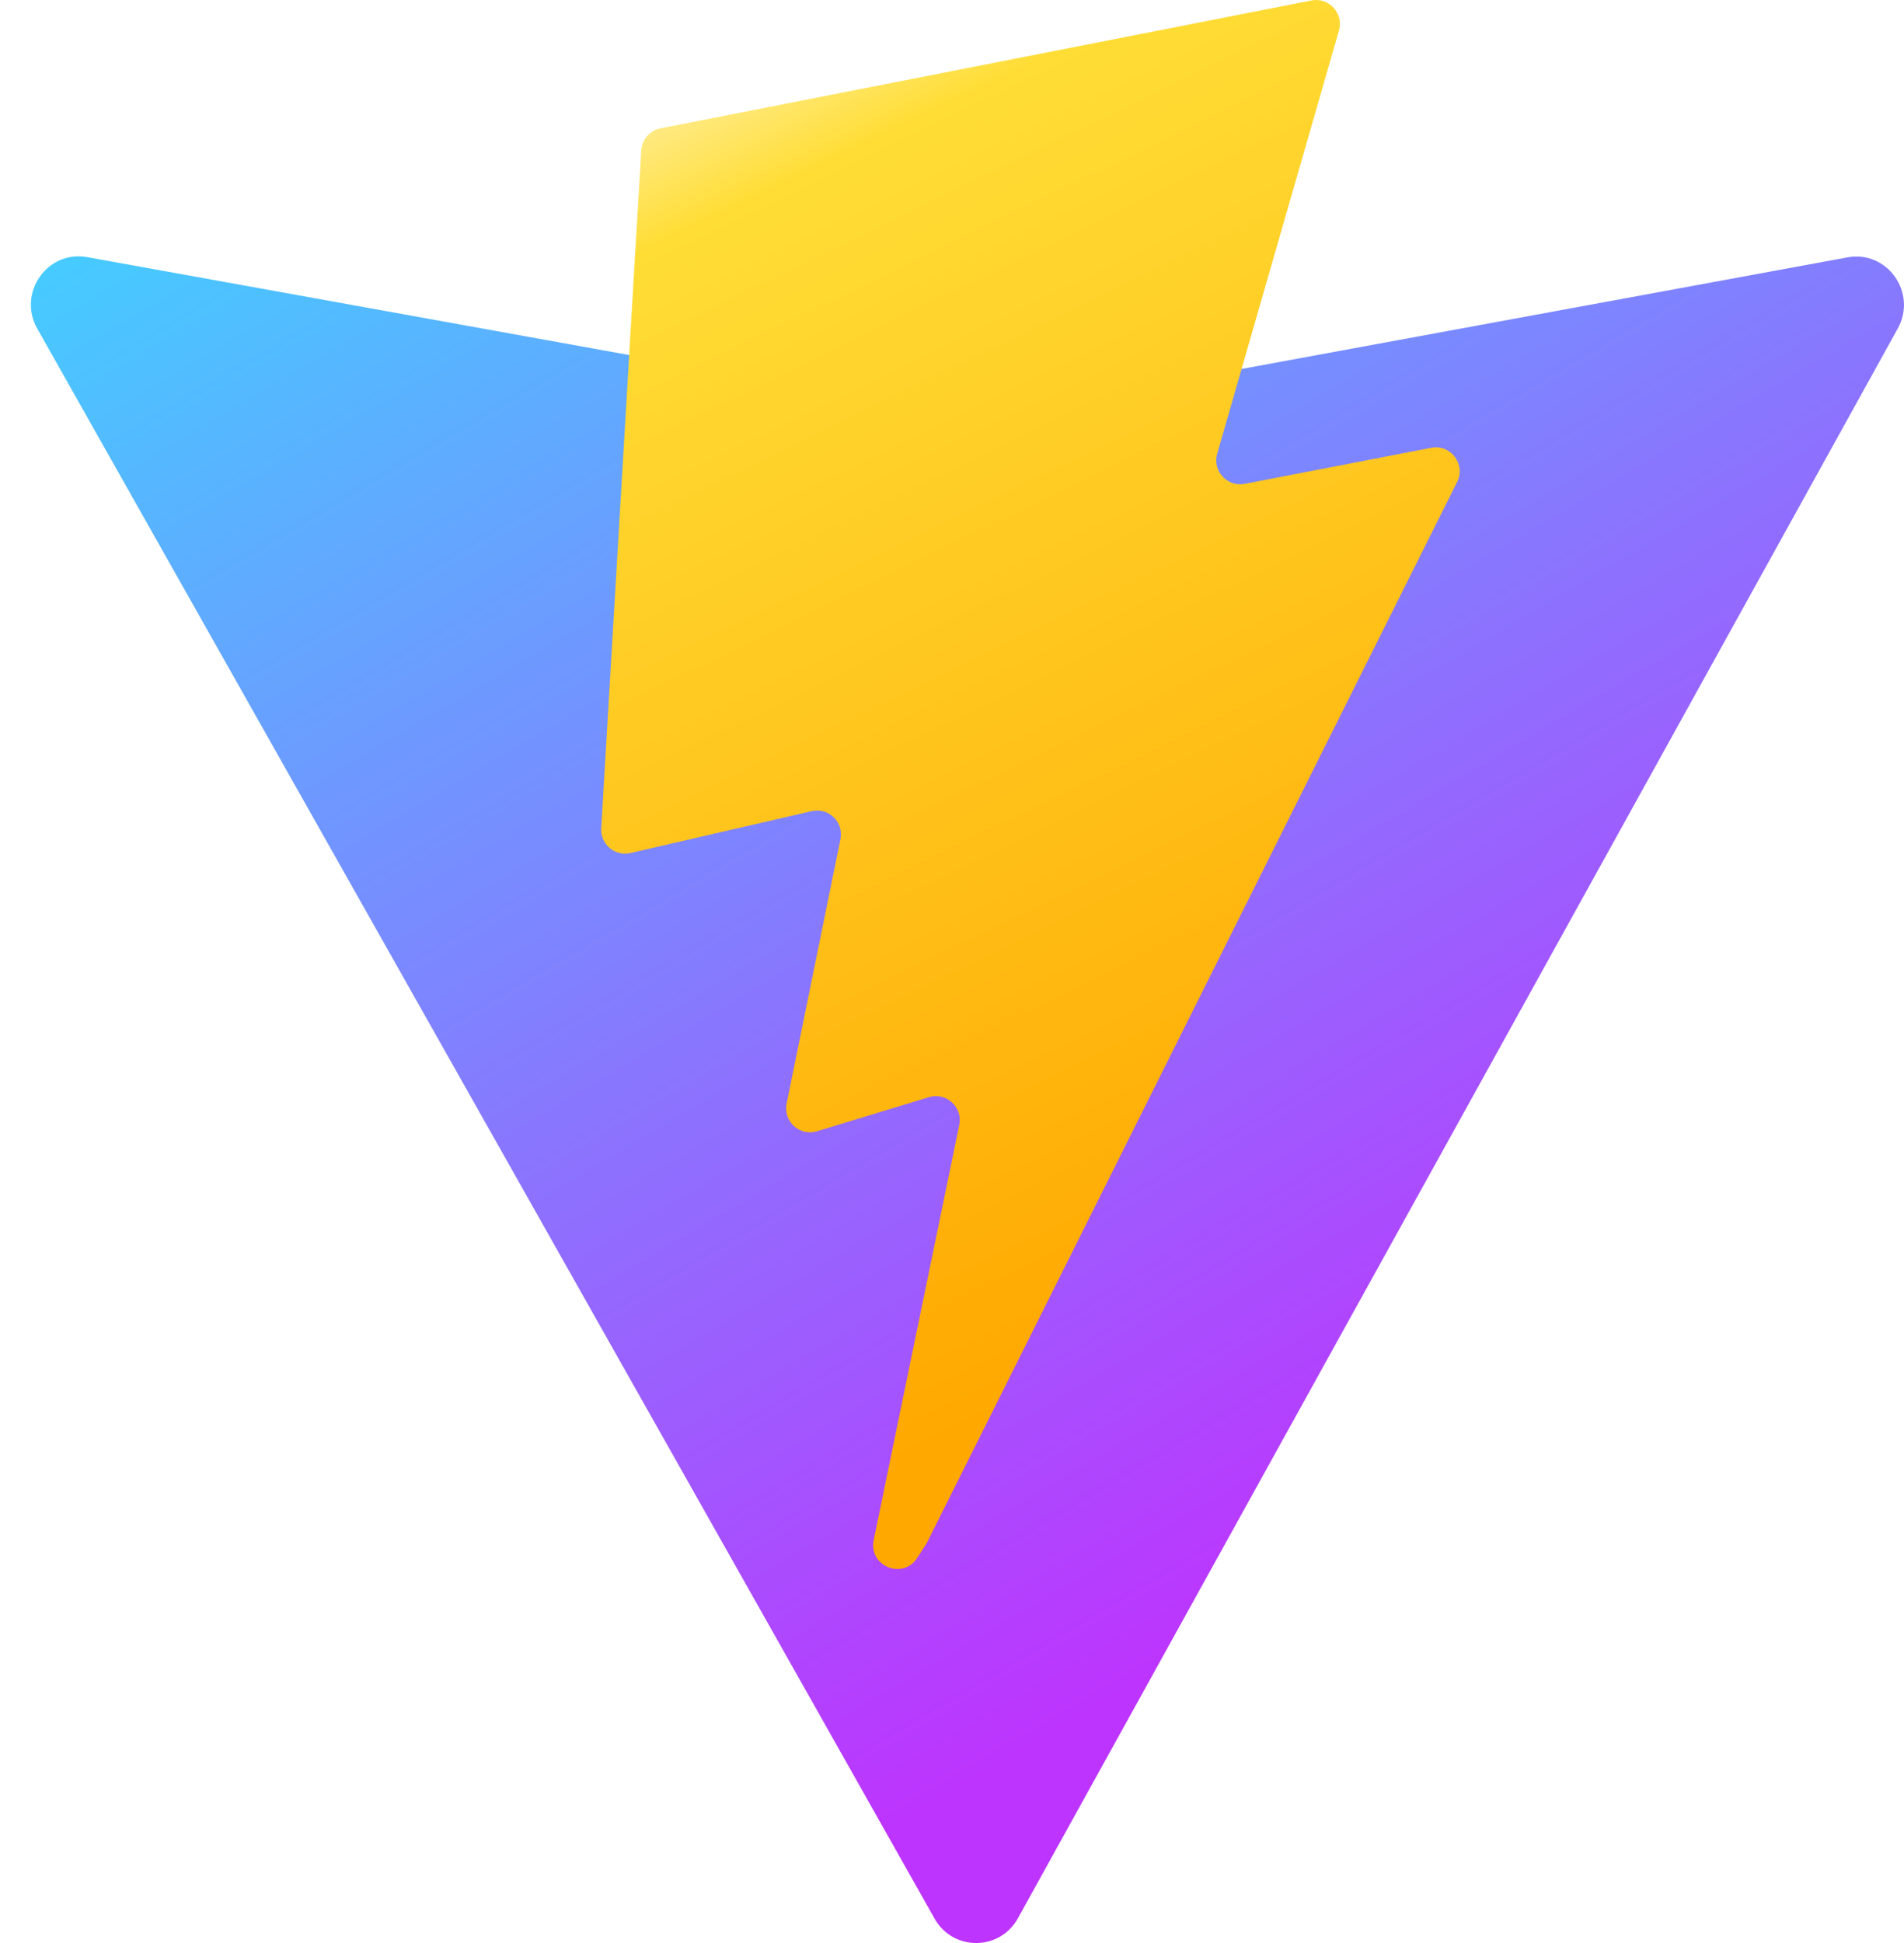
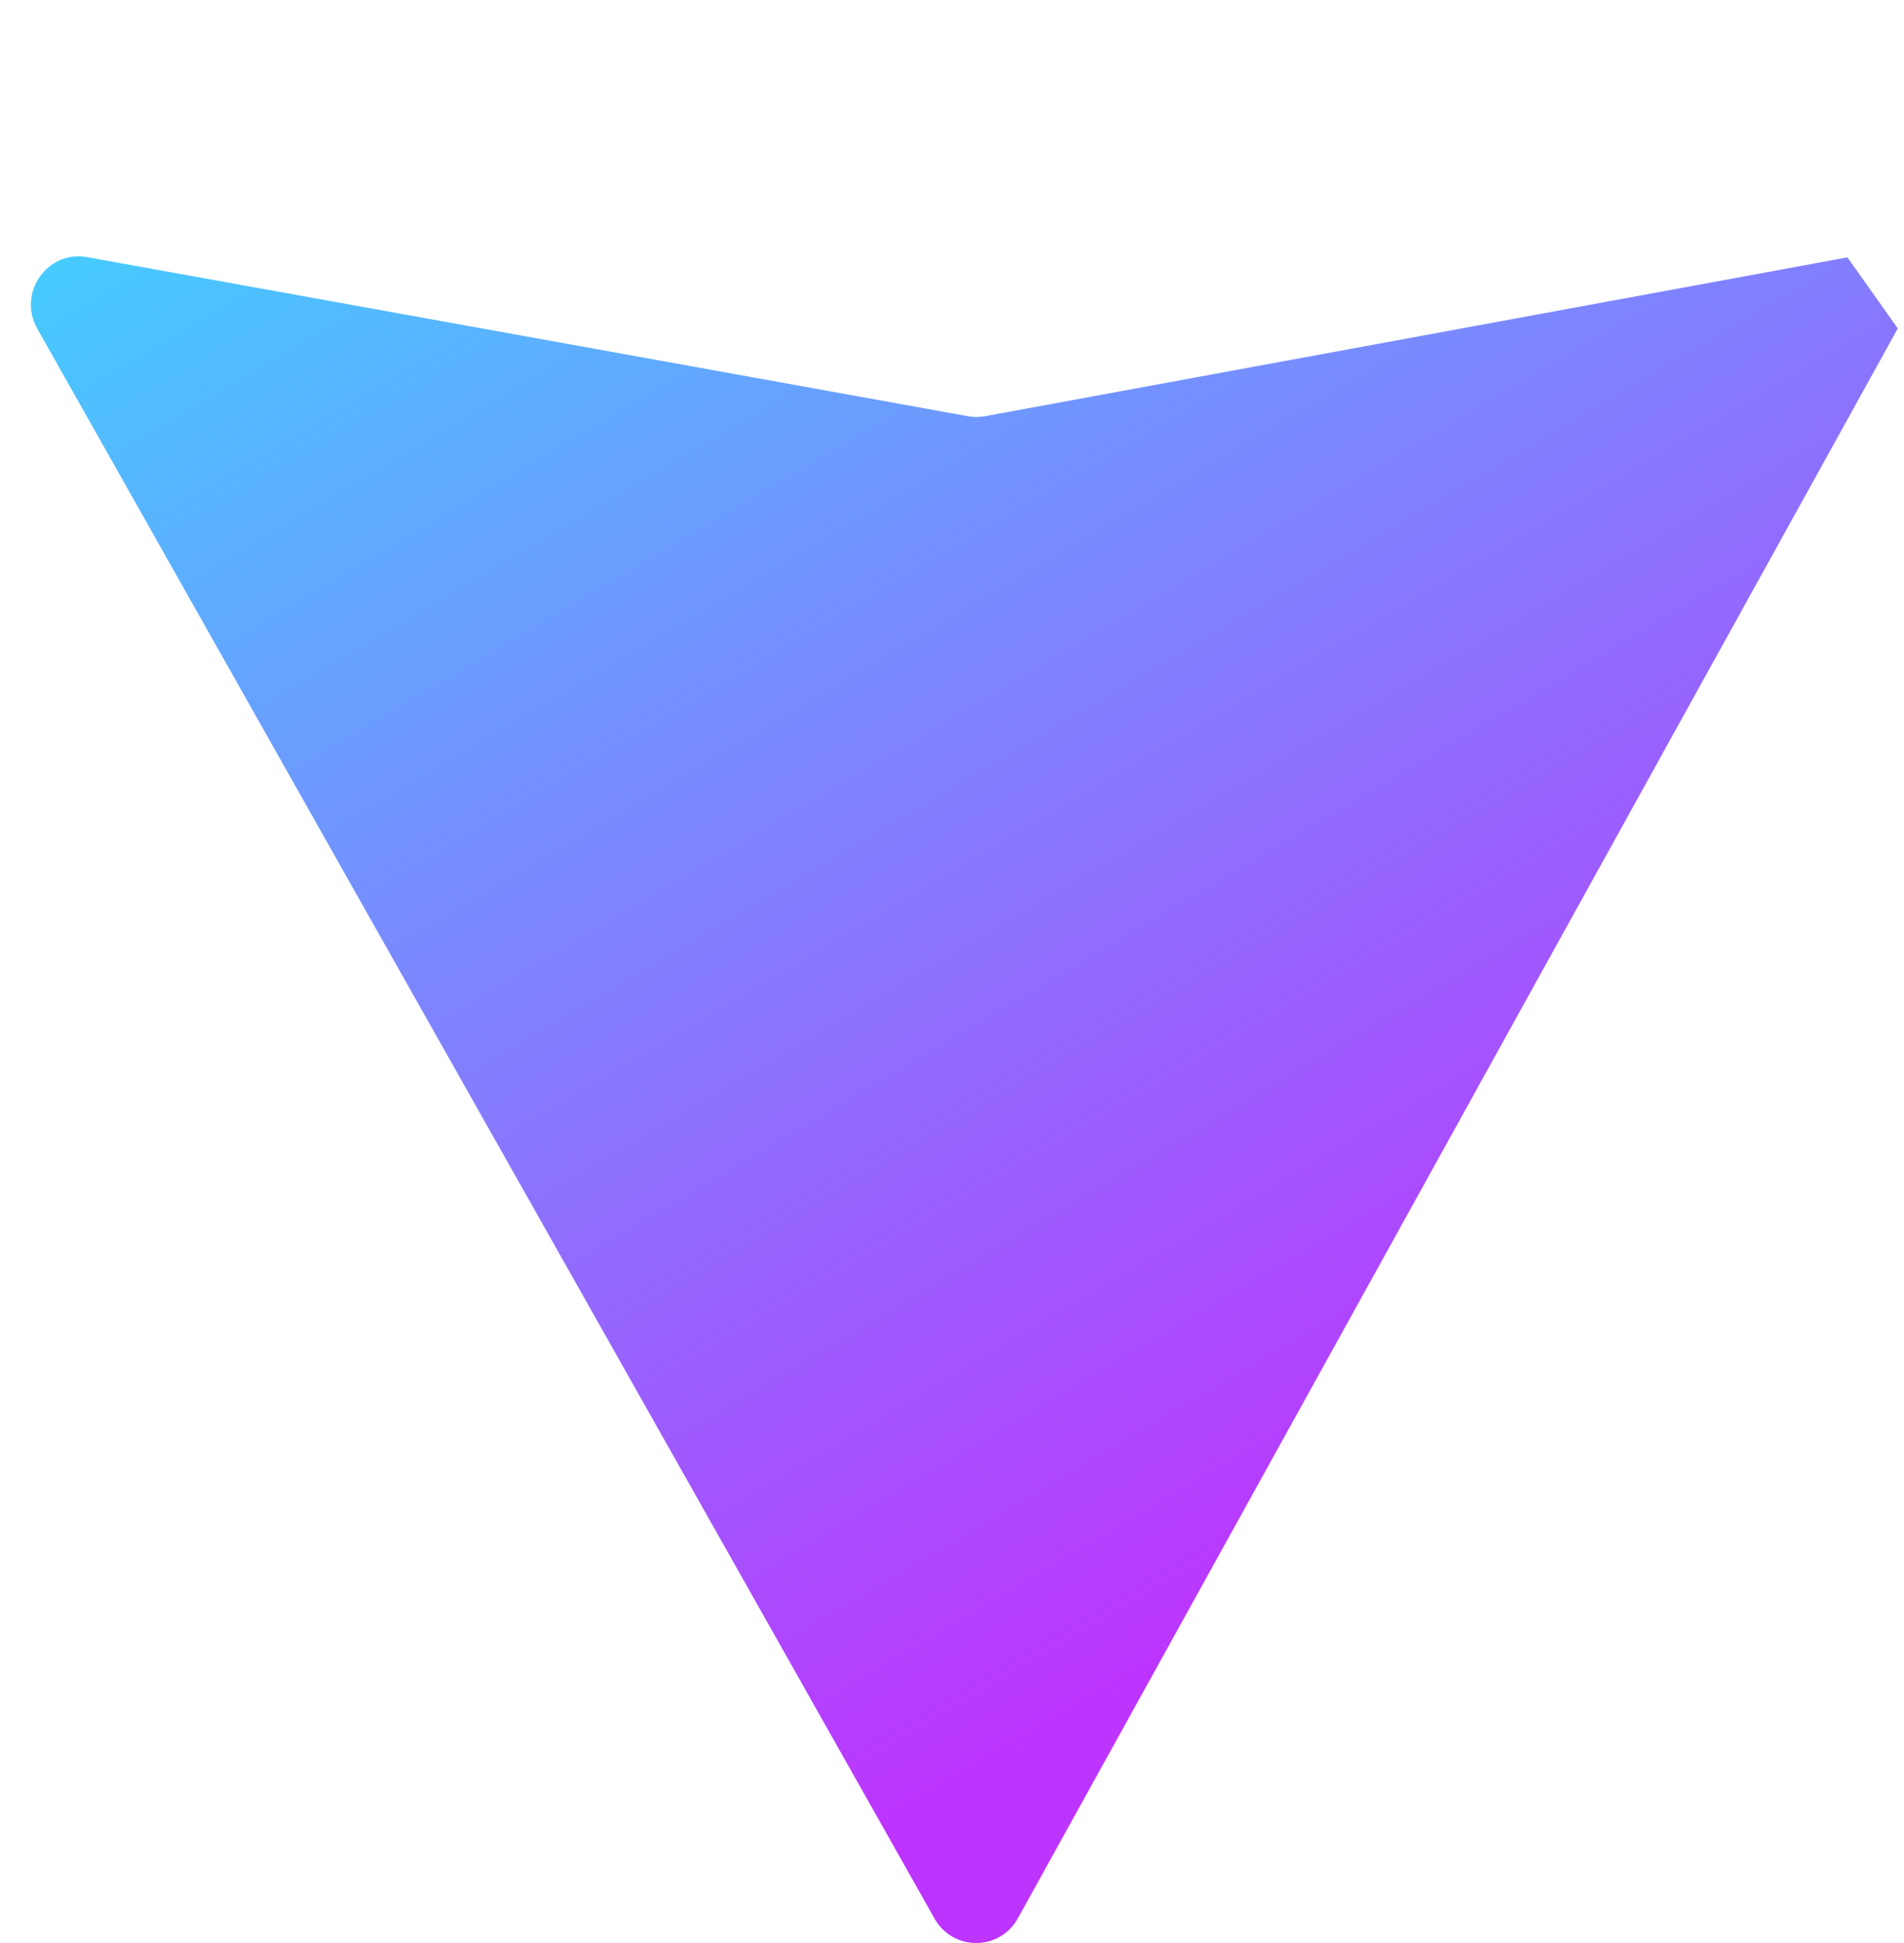
<svg xmlns="http://www.w3.org/2000/svg" width="49" height="50" viewBox="0 0 49 50" fill="none">
-   <path d="M48.84 8.453L26.196 49.364C25.728 50.208 24.527 50.213 24.052 49.373L0.959 8.457C0.442 7.541 1.217 6.432 2.244 6.617L24.913 10.711C25.058 10.737 25.206 10.737 25.351 10.71L47.545 6.623C48.569 6.434 49.348 7.535 48.84 8.453Z" fill="url(#paint0_linear_267_10342)" />
-   <path d="M33.749 0.012L16.999 3.302C16.724 3.356 16.52 3.59 16.503 3.871L15.473 21.314C15.461 21.508 15.542 21.696 15.69 21.822C15.838 21.947 16.036 21.995 16.225 21.951L20.889 20.873C21.325 20.772 21.719 21.157 21.629 21.597L20.244 28.398C20.151 28.855 20.579 29.247 21.025 29.111L23.906 28.234C24.352 28.098 24.781 28.491 24.687 28.948L22.485 39.631C22.347 40.3 23.234 40.664 23.604 40.091L23.851 39.708L37.499 12.404C37.728 11.947 37.334 11.426 36.833 11.523L32.033 12.451C31.582 12.538 31.198 12.117 31.325 11.675L34.458 0.788C34.586 0.345 34.2 -0.077 33.749 0.012H33.749Z" fill="url(#paint1_linear_267_10342)" />
+   <path d="M48.84 8.453L26.196 49.364C25.728 50.208 24.527 50.213 24.052 49.373L0.959 8.457C0.442 7.541 1.217 6.432 2.244 6.617L24.913 10.711C25.058 10.737 25.206 10.737 25.351 10.71L47.545 6.623Z" fill="url(#paint0_linear_267_10342)" />
  <defs>
    <linearGradient id="paint0_linear_267_10342" x1="-21.08" y1="17.843" x2="3.148" y2="58.85" gradientUnits="userSpaceOnUse">
      <stop stop-color="#41D1FF" />
      <stop offset="1" stop-color="#BD34FE" />
    </linearGradient>
    <linearGradient id="paint1_linear_267_10342" x1="12.067" y1="5.561" x2="26.809" y2="35.918" gradientUnits="userSpaceOnUse">
      <stop stop-color="#FFEA83" />
      <stop offset="0.083" stop-color="#FFDD35" />
      <stop offset="1" stop-color="#FFA800" />
    </linearGradient>
  </defs>
</svg>